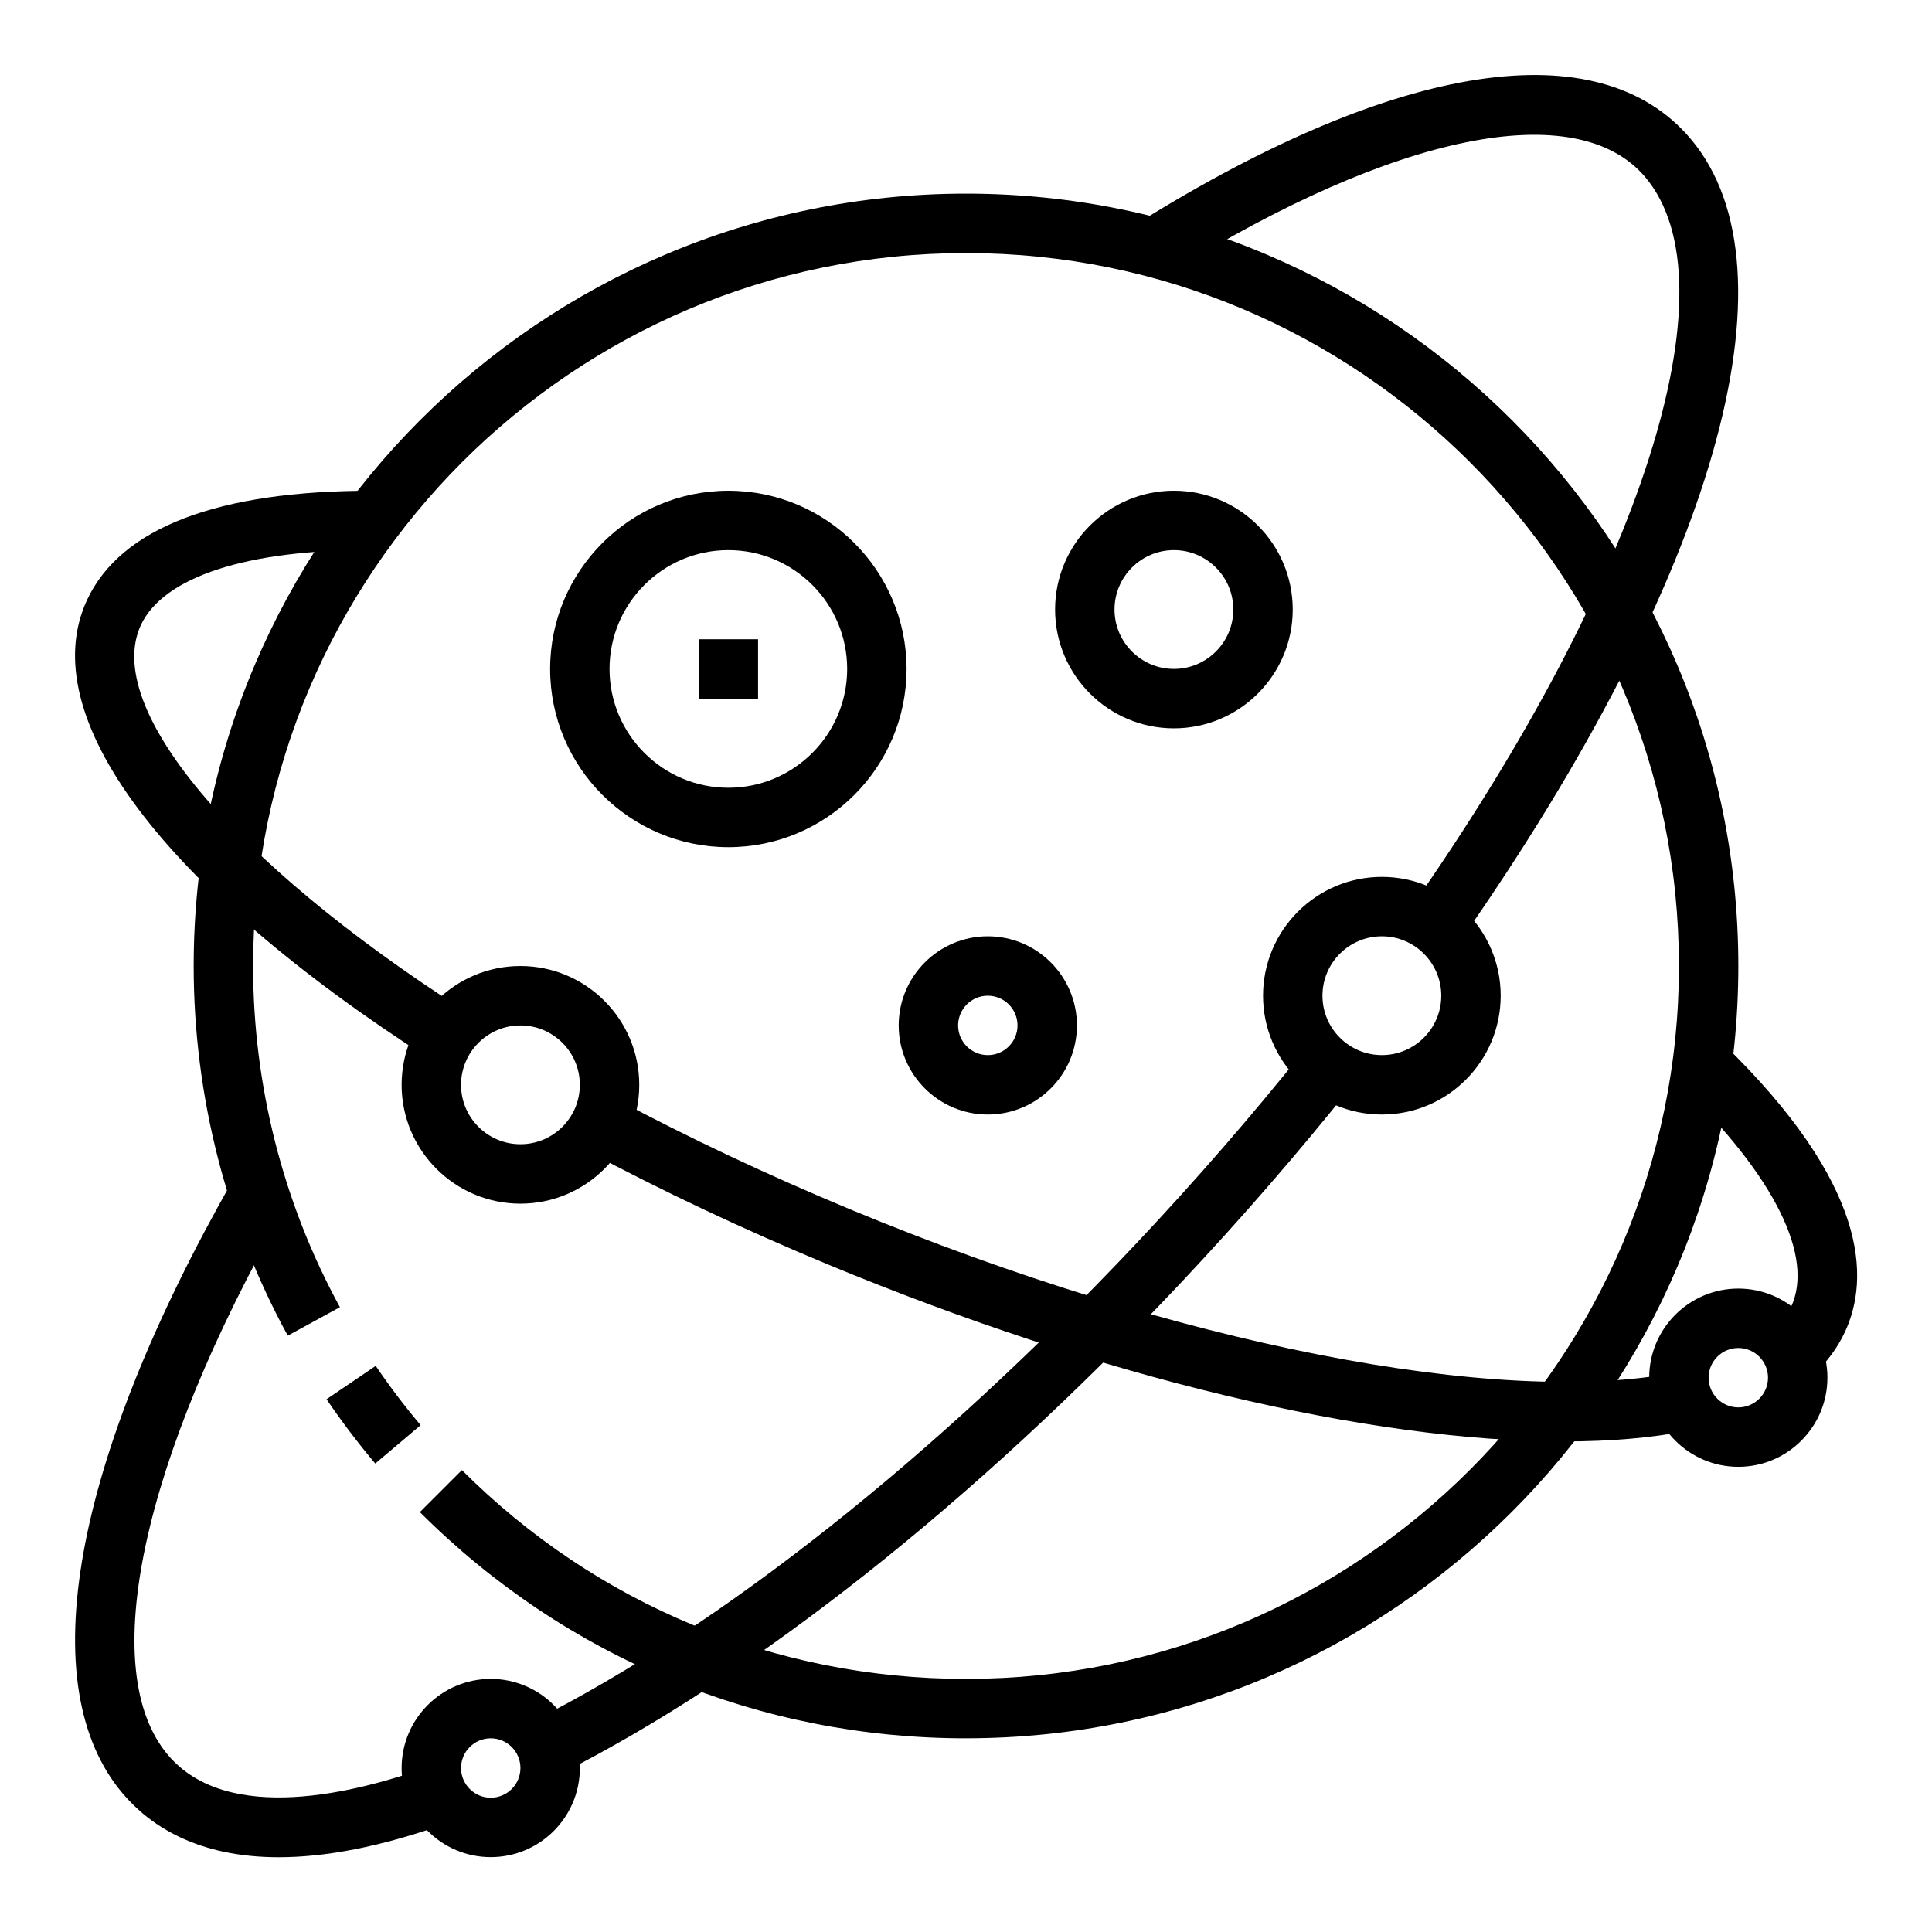
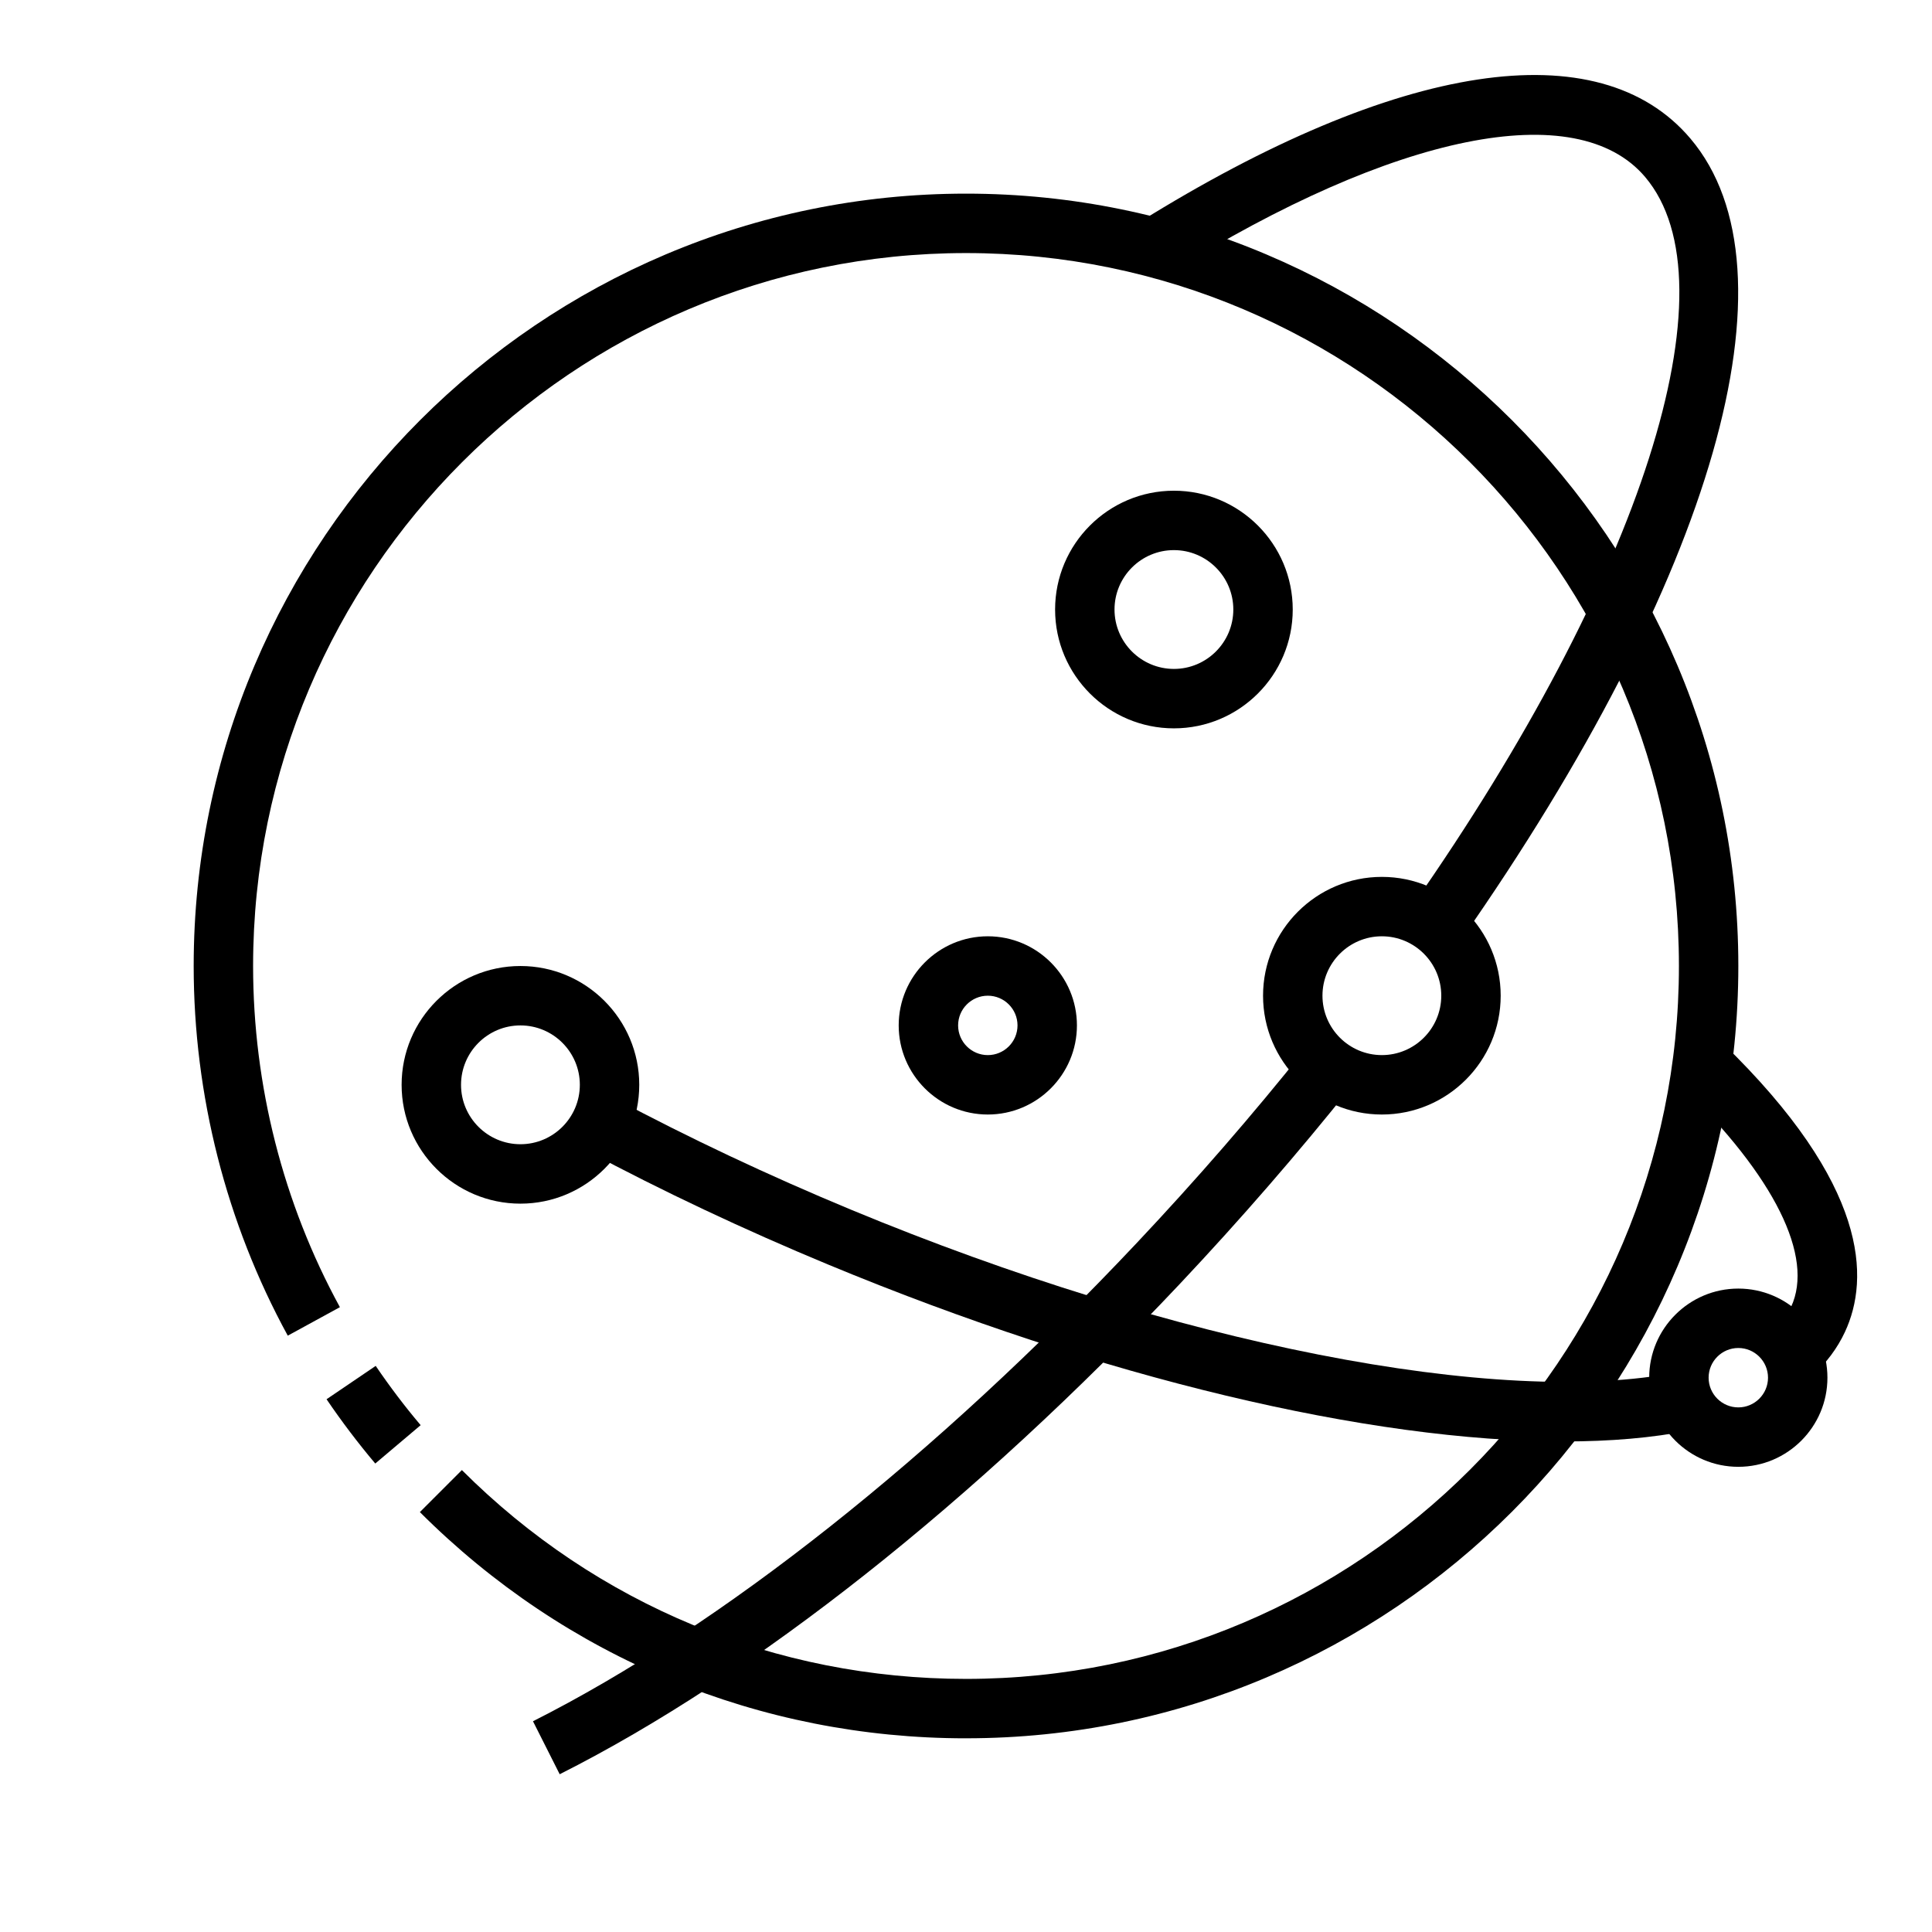
<svg xmlns="http://www.w3.org/2000/svg" fill="#000000" width="800px" height="800px" version="1.1" viewBox="144 144 512 512">
  <g>
    <path d="m243.45 531.85c-4.566-5.406-8.902-11.141-12.91-17.035l13.027-8.84c3.691 5.441 7.699 10.73 11.91 15.711z" />
    <path d="m400 604.67c-54.672 0-106.07-21.293-144.73-59.953l11.133-11.133c35.688 35.684 83.133 55.34 133.6 55.34 104.17 0 188.93-84.758 188.93-188.93-0.004-104.17-84.762-188.93-188.93-188.93-104.17 0-188.93 84.758-188.93 188.93 0 31.605 7.949 62.867 23.004 90.418l-13.816 7.551c-16.312-29.863-24.934-63.734-24.934-97.969 0-112.86 91.82-204.68 204.68-204.68 112.85 0 204.67 91.812 204.67 204.67 0 112.86-91.82 204.68-204.67 204.68z" />
    <path d="m510.21 439.36c-17.367 0-31.488-14.121-31.488-31.488 0-17.367 14.121-31.488 31.488-31.488 17.367 0 31.488 14.121 31.488 31.488 0 17.363-14.121 31.488-31.488 31.488zm0-47.234c-8.684 0-15.742 7.062-15.742 15.742 0 8.684 7.062 15.742 15.742 15.742 8.684 0 15.742-7.062 15.742-15.742 0-8.68-7.059-15.742-15.742-15.742z" />
    <path d="m281.92 462.98c-17.367 0-31.488-14.121-31.488-31.488 0-17.367 14.121-31.488 31.488-31.488 17.367 0 31.488 14.121 31.488 31.488 0 17.363-14.121 31.488-31.488 31.488zm0-47.234c-8.684 0-15.742 7.062-15.742 15.742 0 8.684 7.062 15.742 15.742 15.742 8.684 0 15.742-7.062 15.742-15.742 0.004-8.68-7.059-15.742-15.742-15.742z" />
-     <path d="m337.02 368.51c-26.047 0-47.23-21.184-47.23-47.23s21.184-47.23 47.23-47.23c26.047 0 47.23 21.184 47.23 47.23s-21.184 47.23-47.23 47.23zm0-78.723c-17.367 0-31.488 14.121-31.488 31.488 0 17.367 14.121 31.488 31.488 31.488 17.367 0 31.488-14.121 31.488-31.488 0-17.363-14.125-31.488-31.488-31.488z" />
    <path d="m455.1 337.02c-17.367 0-31.488-14.121-31.488-31.488 0-17.367 14.121-31.488 31.488-31.488 17.367 0 31.488 14.121 31.488 31.488 0 17.363-14.121 31.488-31.488 31.488zm0-47.234c-8.684 0-15.742 7.062-15.742 15.742 0 8.684 7.062 15.742 15.742 15.742 8.684 0 15.742-7.062 15.742-15.742 0.004-8.68-7.059-15.742-15.742-15.742z" />
    <path d="m405.78 439.36c-13.02 0-23.617-10.598-23.617-23.617 0-13.02 10.598-23.617 23.617-23.617 13.02 0 23.617 10.598 23.617 23.617 0 13.02-10.598 23.617-23.617 23.617zm0-31.488c-4.336 0-7.871 3.527-7.871 7.871s3.535 7.871 7.871 7.871c4.336 0 7.871-3.527 7.871-7.871s-3.535-7.871-7.871-7.871z" />
-     <path d="m274.05 636.16c-13.02 0-23.617-10.598-23.617-23.617s10.598-23.617 23.617-23.617 23.617 10.598 23.617 23.617-10.598 23.617-23.617 23.617zm0-31.488c-4.336 0-7.871 3.527-7.871 7.871s3.535 7.871 7.871 7.871 7.871-3.527 7.871-7.871-3.535-7.871-7.871-7.871z" />
    <path d="m604.67 532.72c-13.02 0-23.617-10.598-23.617-23.617s10.598-23.617 23.617-23.617 23.617 10.598 23.617 23.617-10.598 23.617-23.617 23.617zm0-31.488c-4.336 0-7.871 3.527-7.871 7.871s3.535 7.871 7.871 7.871 7.871-3.527 7.871-7.871c0-4.348-3.535-7.871-7.871-7.871z" />
-     <path d="m217.89 636.19c-21.387 0-34.008-8.211-41.383-16.91-24.059-28.41-13.375-87.727 29.309-162.74l13.68 7.777c-38.07 66.914-49.941 122.39-30.977 144.78 15.785 18.664 49.949 9.988 68.895 3.172l5.336 14.809c-18.117 6.527-32.863 9.109-44.859 9.109z" />
-     <path d="m292.33 614.2-7.086-14.051c49.91-25.168 106.74-70.188 160.01-126.75 15.734-16.703 30.781-34.039 44.723-51.516l12.305 9.809c-14.211 17.82-29.535 35.48-45.562 52.5-54.5 57.867-112.88 104.04-164.39 130z" />
+     <path d="m292.33 614.2-7.086-14.051c49.91-25.168 106.74-70.188 160.01-126.75 15.734-16.703 30.781-34.039 44.723-51.516l12.305 9.809c-14.211 17.82-29.535 35.48-45.562 52.5-54.5 57.867-112.88 104.04-164.39 130" />
    <path d="m531.2 393.04-12.902-9.02c60.922-87.129 85.711-164.75 61.676-193.12-18.105-21.379-66.305-11.637-125.82 25.402l-8.32-13.359c68.652-42.738 121.92-50.82 146.15-22.215 29.633 34.969 6.332 116.32-60.785 212.31z" />
-     <path d="m258.16 424.82c-71.297-45.699-105.34-91.238-91.086-121.84 8.941-19.184 34.801-28.945 75.508-28.93l-0.102 15.742c-32.793-0.195-55.16 7.031-61.141 19.844-10.141 21.758 24.145 62.715 85.316 101.93z" />
    <path d="m558.48 526c-51.492 0-122.47-16.773-194.99-46.871-22.309-9.258-43.895-19.438-64.148-30.254l7.406-13.887c19.812 10.57 40.926 20.523 62.773 29.59 85.773 35.59 171.79 52.5 219.16 43.066l3.078 15.438c-9.816 1.965-20.996 2.918-33.277 2.918z" />
    <path d="m624.35 508.52-10.613-11.645c2.148-1.961 3.801-4.148 4.914-6.527 6.188-13.289-4.402-34.621-29.047-58.551l10.965-11.305c38.707 37.559 38.957 62.34 32.355 76.5-2 4.285-4.883 8.156-8.574 11.527z" />
-     <path d="m329.15 313.41h15.742v15.742h-15.742z" />
  </g>
</svg>